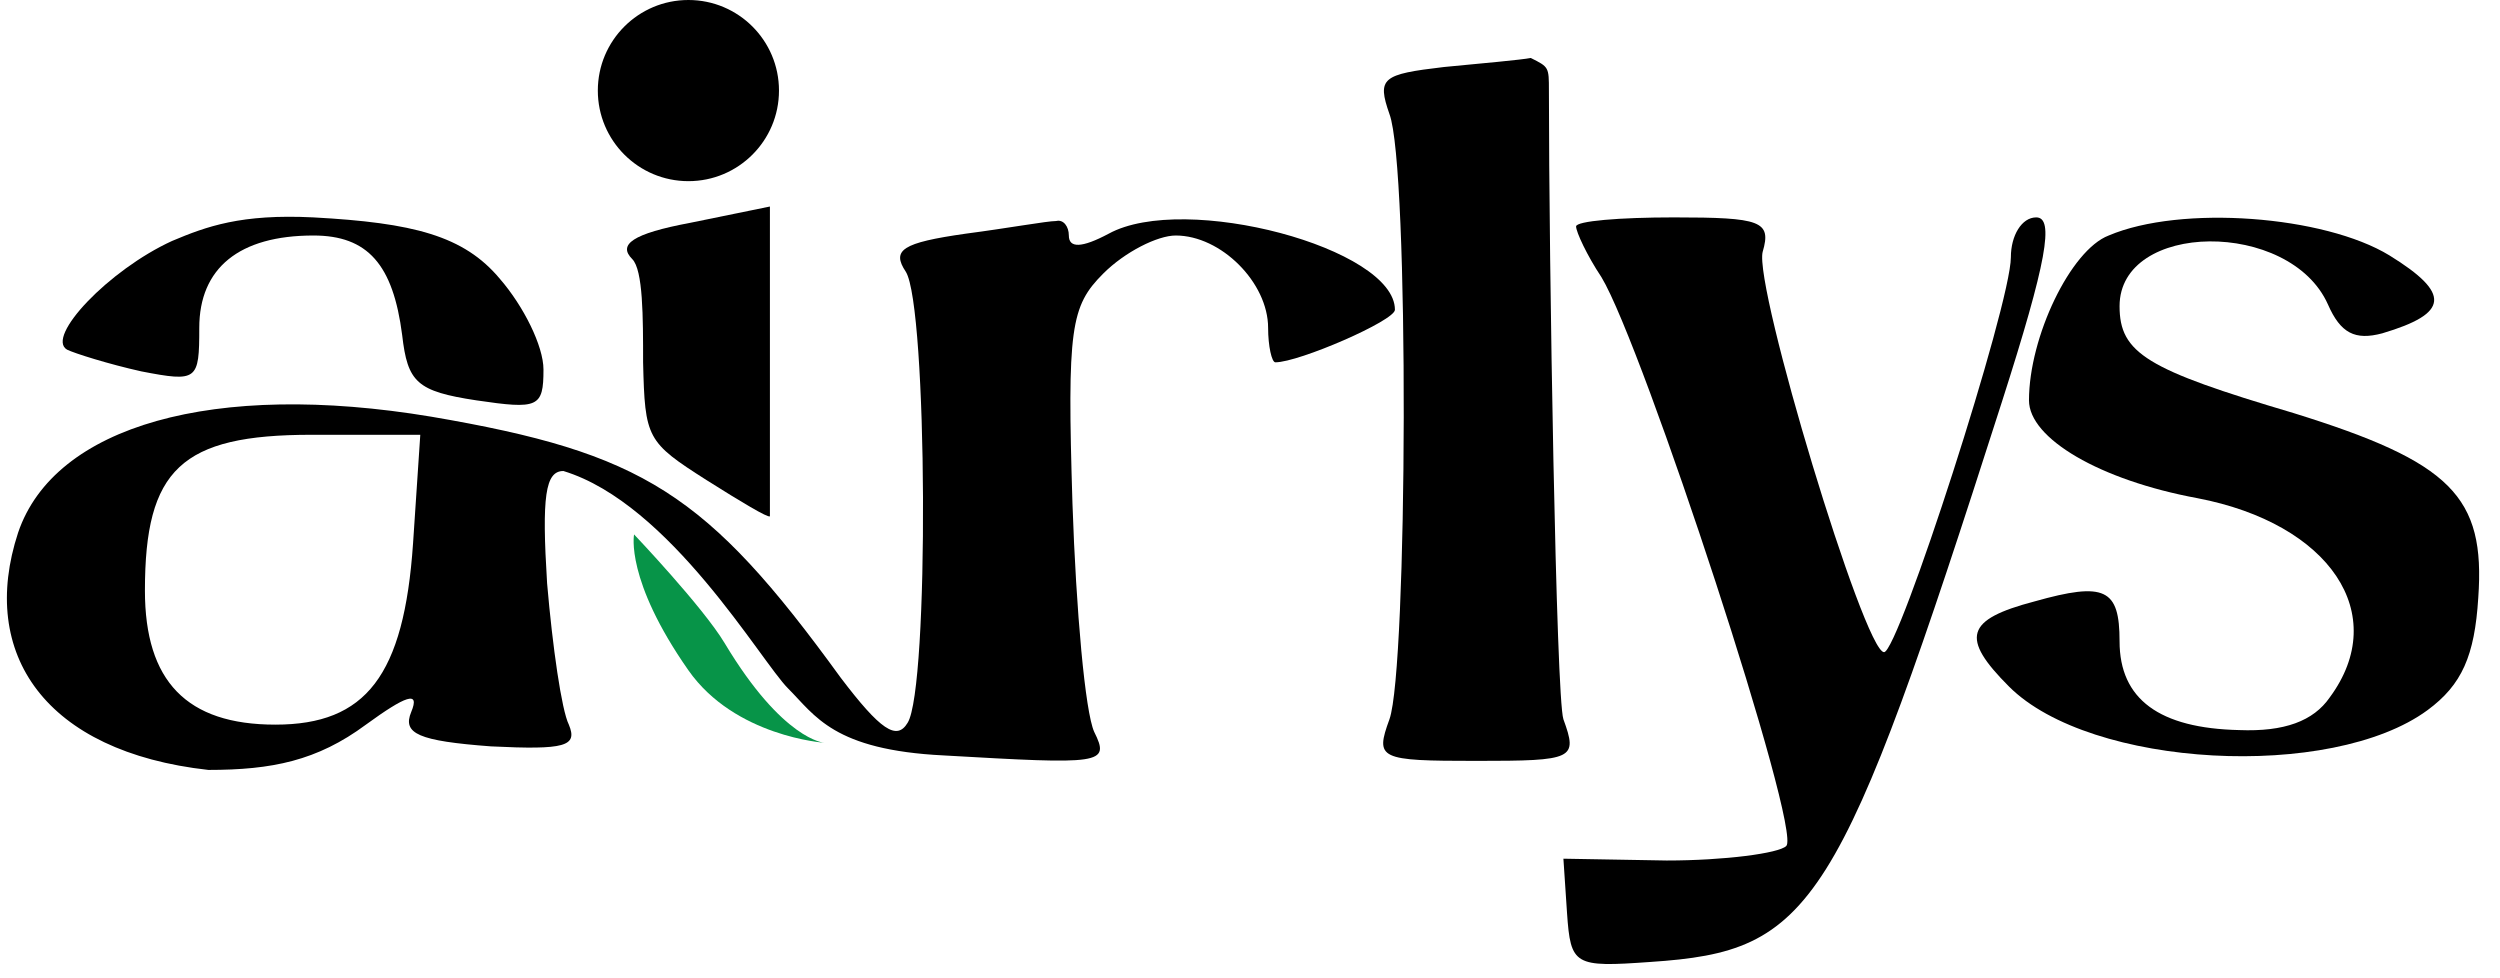
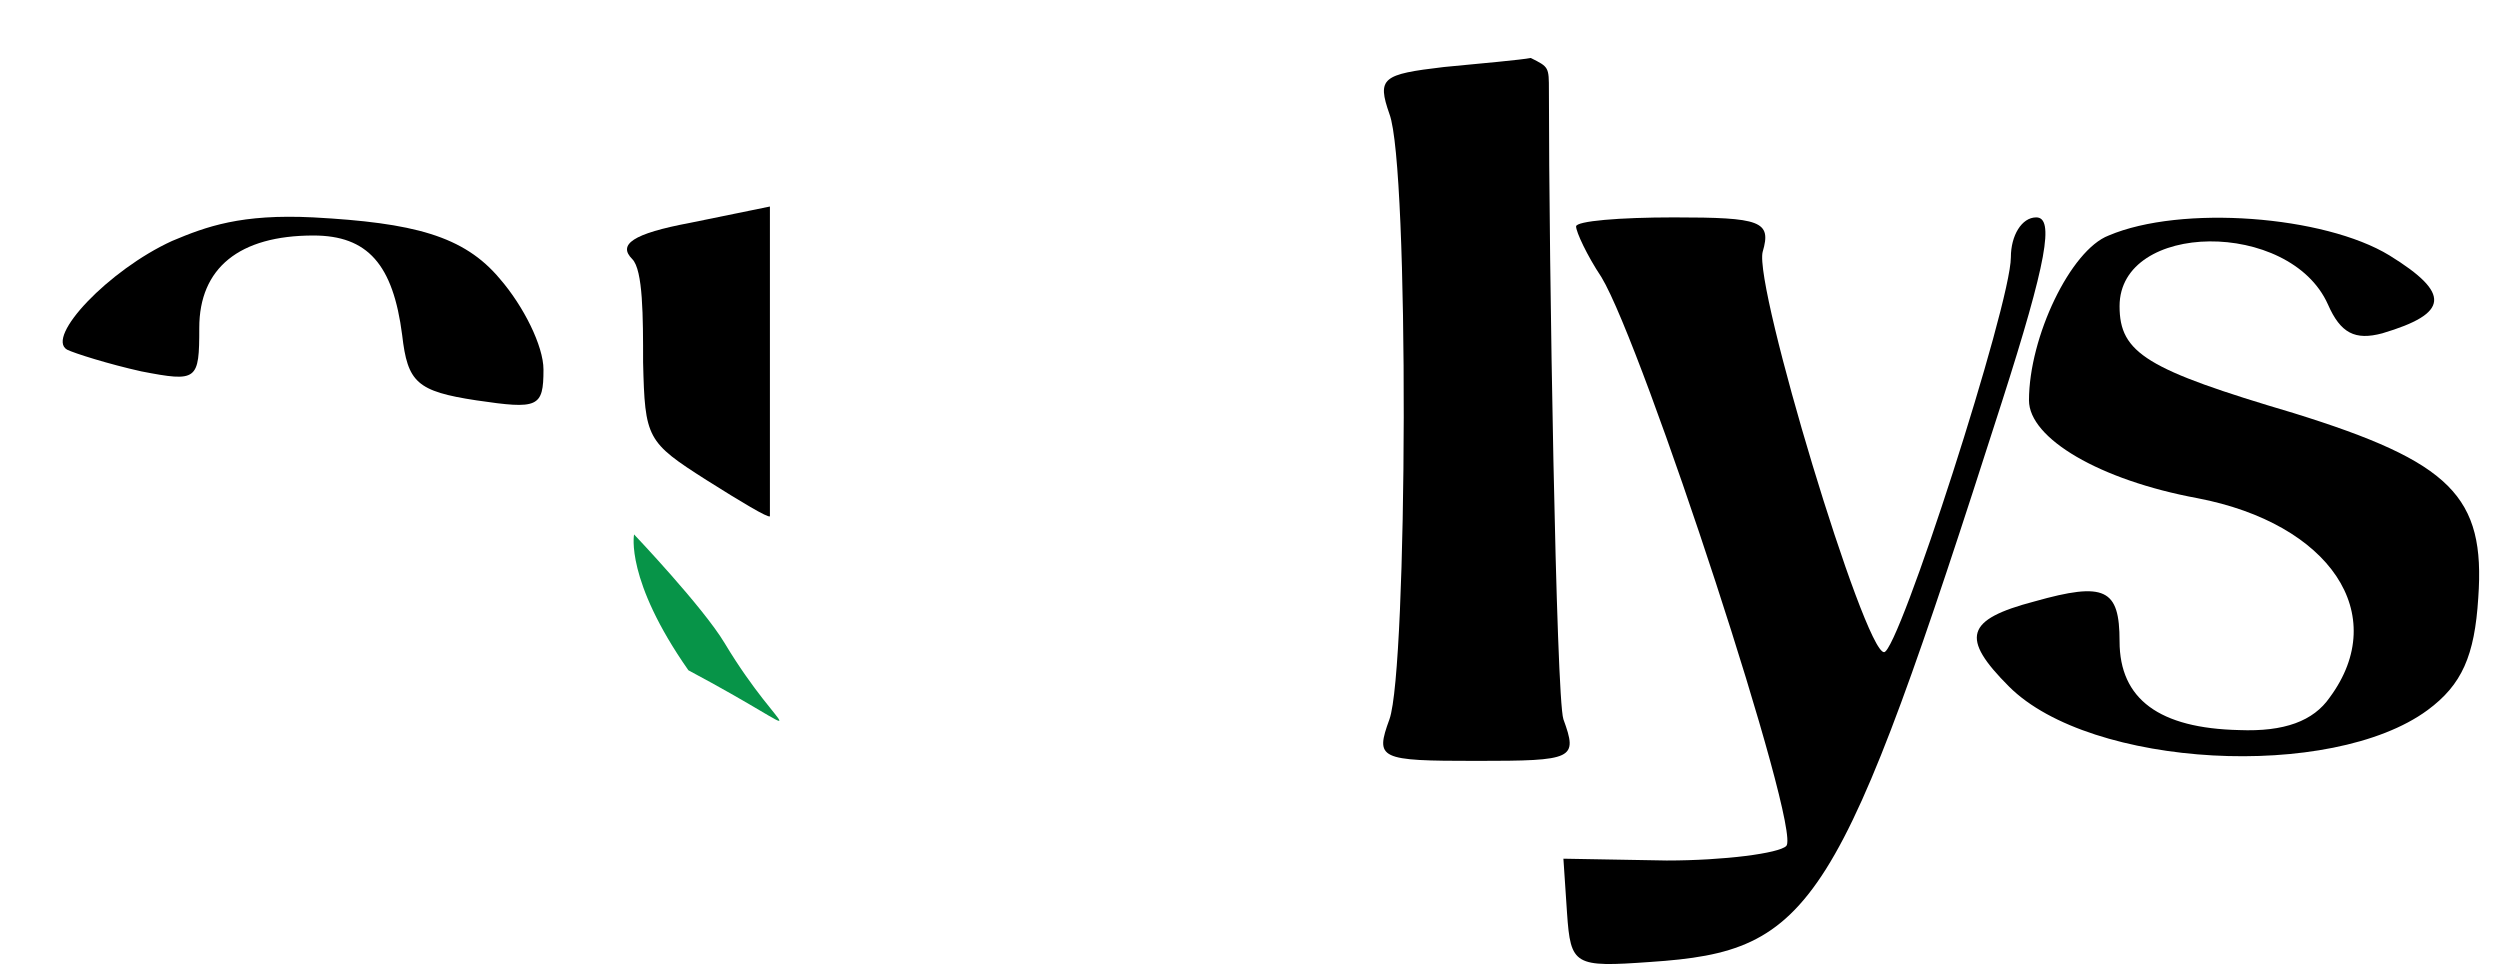
<svg xmlns="http://www.w3.org/2000/svg" fill="none" viewBox="0 0 138 54" height="54" width="138">
  <path fill="black" d="M79.699 3.7C76.299 4.1 75.999 4.3 76.699 6.3C77.799 9.2 77.699 36.901 76.699 39.7C75.899 41.901 76.099 42.001 81.499 42.001C86.899 42.001 87.099 41.901 86.299 39.7C85.899 38.501 85.5 14.5 85.5 5C85.5 3.7 85.499 3.7 84.499 3.2C83.999 3.3 81.799 3.5 79.699 3.7Z" />
  <path fill="black" d="M38.099 12.3C34.899 12.9 34.099 13.501 34.899 14.3C35.499 14.9 35.499 17.5 35.499 20C35.599 24.201 35.7 24.4 38.999 26.5C40.9 27.7 42.4 28.6 42.499 28.5L42.499 11.4L38.099 12.3Z" />
  <path fill="black" d="M9.5 13.3C6 14.9 2.5 18.6 3.7 19.3C4.1 19.5 6 20.1 7.8 20.5C10.9 21.1 11 21 11 18.1C11 14.8 13.2 13 17.3 13C20.3 13 21.7 14.6 22.2 18.5C22.5 21.1 23 21.6 26.3 22.1C29.7 22.6 30 22.5 30 20.4C30 19.1 28.9 16.9 27.6 15.4C25.6 13 22.8 12.3 17.3 12C13.3 11.8 11.4 12.5 9.5 13.3Z" />
-   <path fill="black" d="M53.3 12.9C49.8 13.4 49.2 13.8 50 15C51.2 16.9 51.3 38 50.1 39.9C49.5 40.9 48.6 40.3 46.4 37.4C39 27.2 35.5 25 23.8 23C11.8 21 3 23.5 1 29.4C-1.2 36.1 2.501 41.5 11.501 42.5C15.001 42.5 17.5 42 20.2 40C22.4 38.4 23.2 38.1 22.7 39.3C22.2 40.5 23.1 40.9 27.1 41.2C31.2 41.4 31.9 41.2 31.4 40C31 39.2 30.5 35.7 30.2 32.2C29.9 27.4 30.1 26 31.1 26C37 27.8 42 36.5 43.5 38C45 39.5 46 41.4 52.1 41.7C60.8 42.2 61.3 42.2 60.4 40.4C59.9 39.3 59.4 33.7 59.2 27.8C58.9 18.1 59.1 16.9 60.9 15.1C62.1 13.9 63.9 13 64.9 13C67.4 13 70 15.6 70 18.1C70 19.1 70.2 20 70.4 20C71.7 20 77 17.7 77 17.1C77 13.7 65.4 10.6 61.2 12.9C59.7 13.7 59 13.7 59 13C59 12.5 58.7 12.1 58.3 12.2C57.8 12.2 55.6 12.6 53.3 12.9ZM22.8 30C22.3 37.3 20.2 40 15.2 40C10.3 40 8 37.6 8 32.6C8 25.9 10 24 17.2 24H23.2L22.8 30Z" />
  <path fill="black" d="M87 12.5C87 12.8 87.6 14.1 88.4 15.3C90.7 19.1 99.5 45.9 98.6 46.7C98.2 47.1 95.2 47.5 92 47.5L86.3 47.4L86.5 50.4C86.7 53.3 86.9 53.4 91.1 53.1C100.1 52.5 101.5 50.3 110.5 22.2C113 14.4 113.4 12 112.4 12C111.6 12 111 13 111 14.2C111 16.8 104.8 36 104 36C102.9 36 96.8 15.8 97.3 13.9C97.8 12.2 97.2 12 92.4 12C89.4 12 87 12.2 87 12.5Z" />
  <path fill="black" d="M116.4 13C114.3 13.8 112 18.6 112 22.1C112 24.2 115.9 26.5 121.3 27.5C128.6 28.9 132 33.9 128.6 38.5C127.7 39.8 126.1 40.4 123.6 40.3C119.2 40.2 117 38.6 117 35.4C117 32.5 116.2 32.1 112.3 33.2C108.5 34.2 108.2 35.2 110.9 37.9C115.4 42.4 128.7 43.1 134 39.2C135.9 37.8 136.6 36.2 136.8 33C137.2 27.4 135.3 25.5 126.6 22.8C118.5 20.4 117 19.5 117 16.9C117 12.2 126.4 12.1 128.5 16.8C129.2 18.4 130 18.8 131.5 18.4C135.2 17.3 135.3 16.2 131.9 14.1C128.3 11.9 120.4 11.3 116.4 13Z" />
-   <circle fill="black" r="5" cy="5" cx="38" />
-   <path fill="#079448" d="M40 35.5C38.801 33.5 35 29.5 35 29.5C35 29.5 34.5 32 38 37C40.565 40.664 45.5 41 45.5 41C45.5 41 43.223 40.873 40 35.5Z" />
+   <path fill="#079448" d="M40 35.5C38.801 33.5 35 29.5 35 29.5C35 29.5 34.5 32 38 37C45.5 41 43.223 40.873 40 35.5Z" />
</svg>